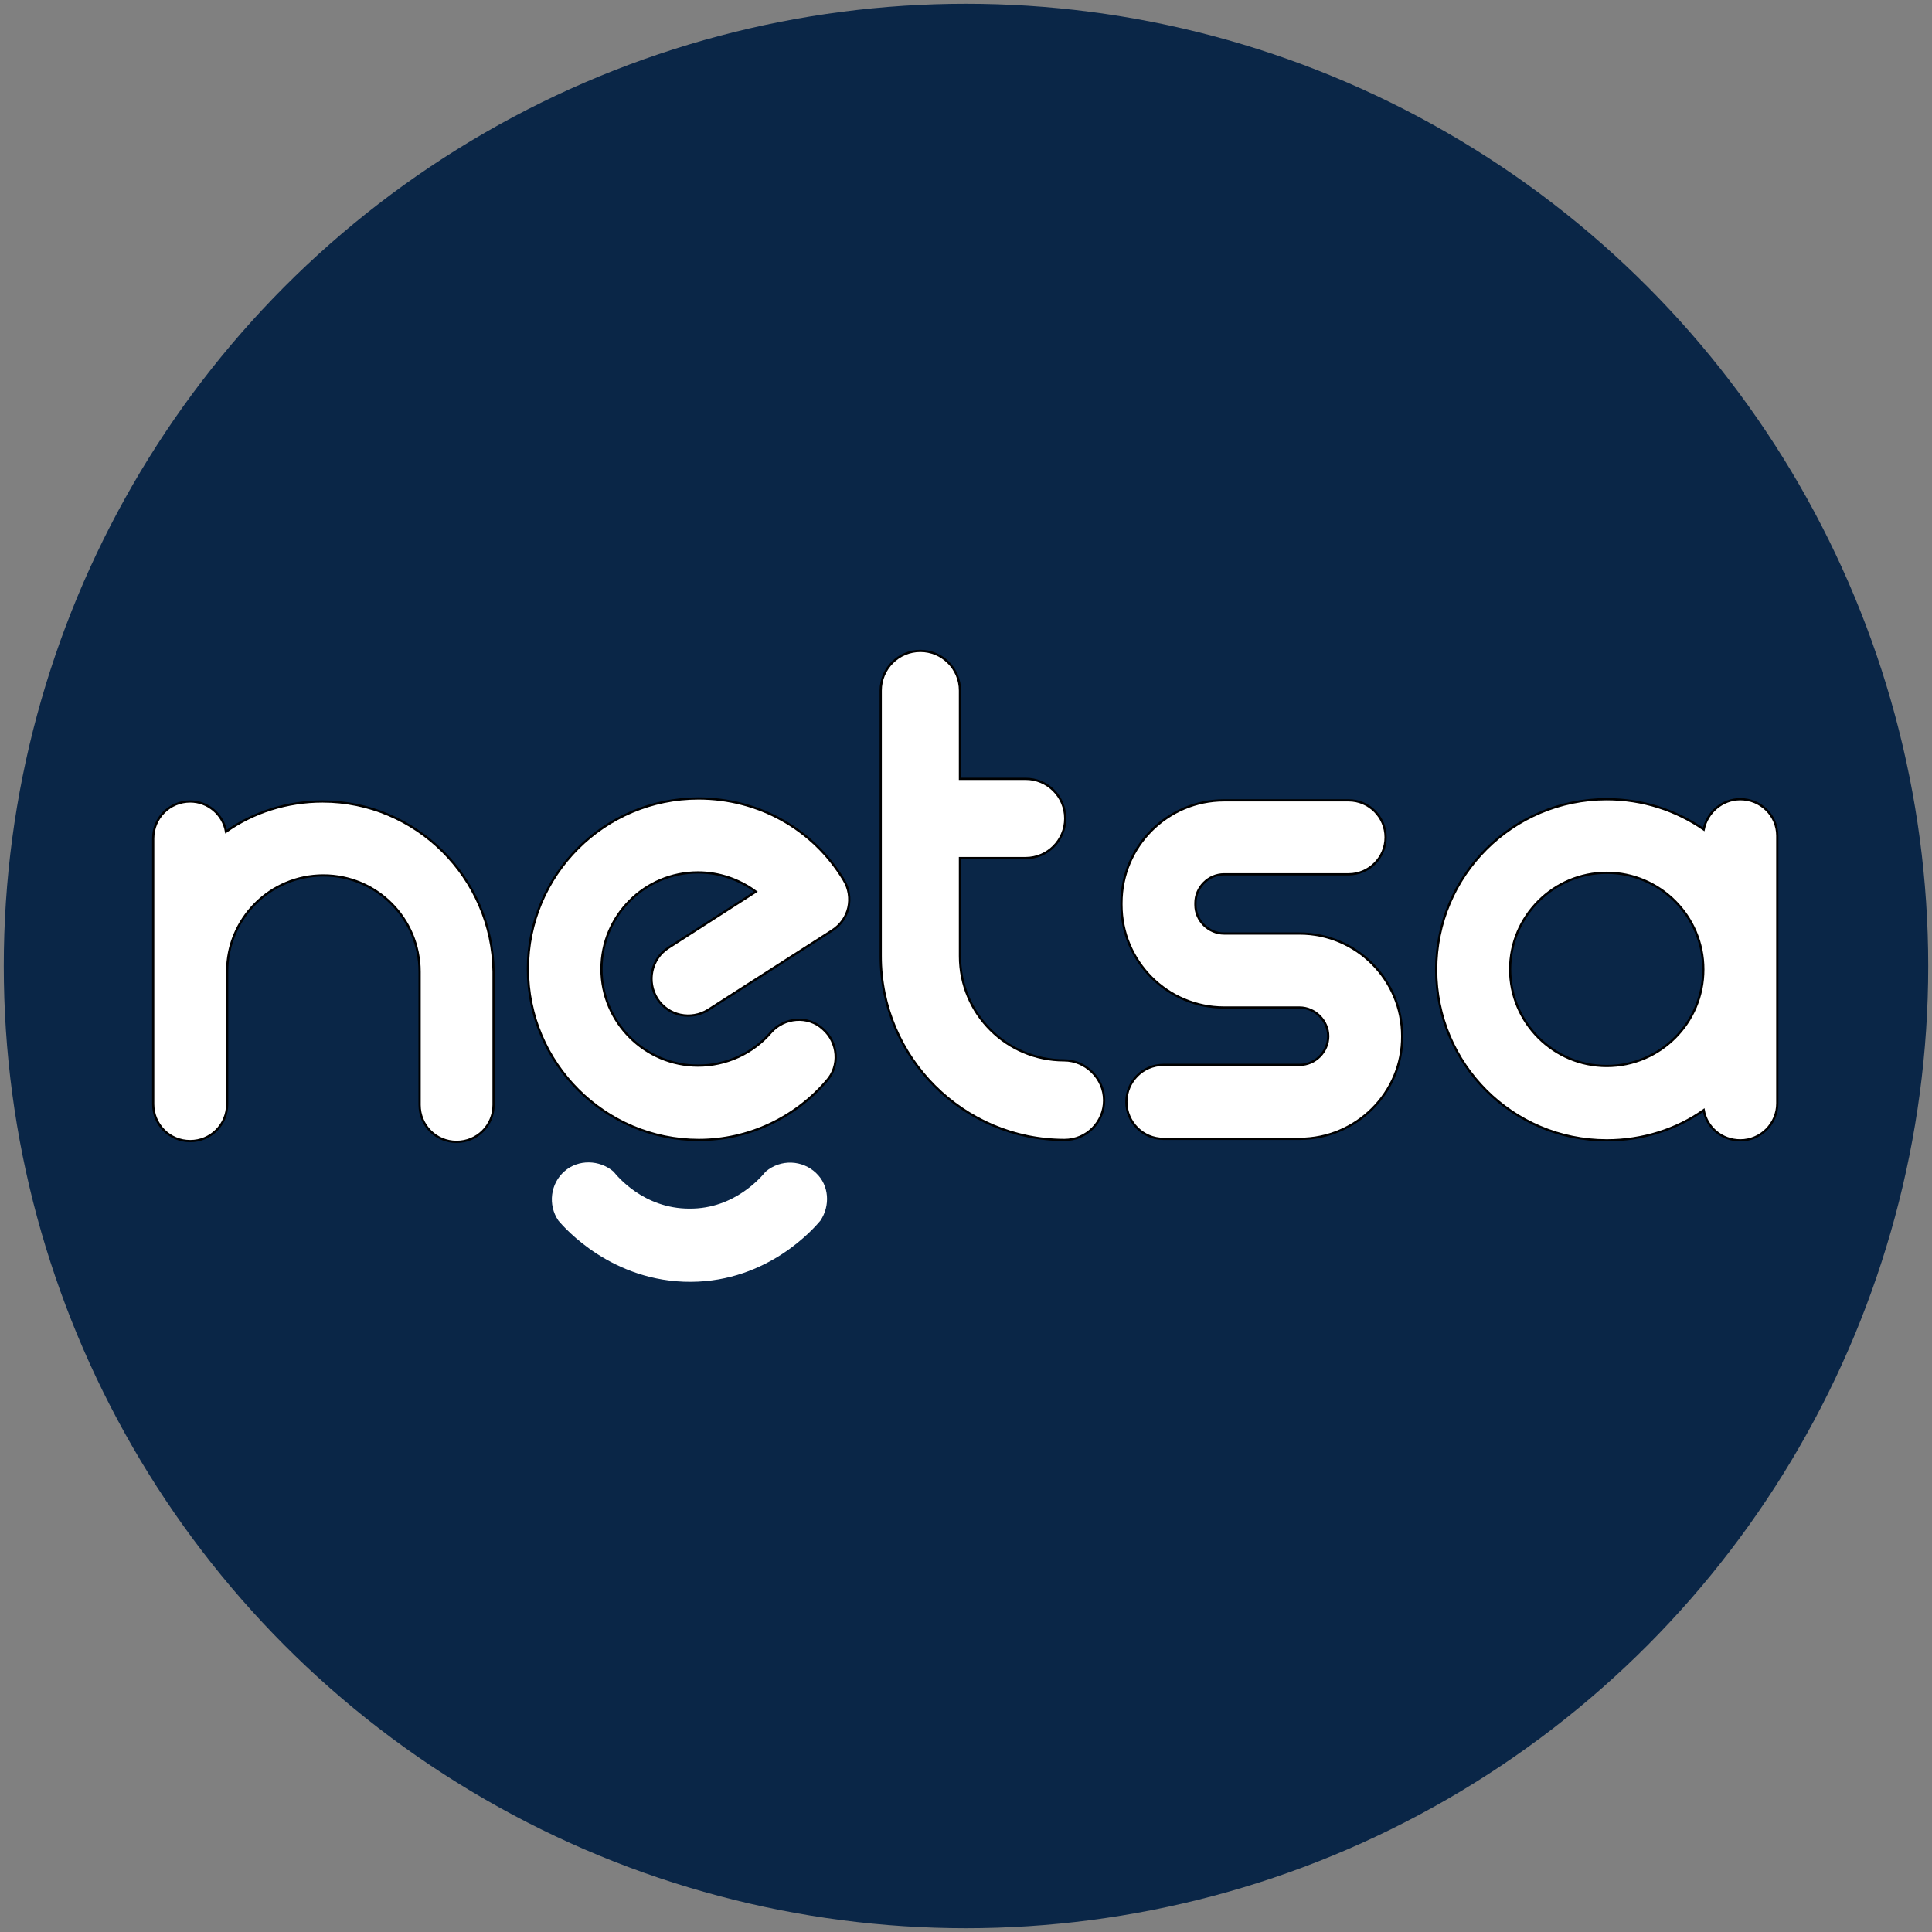
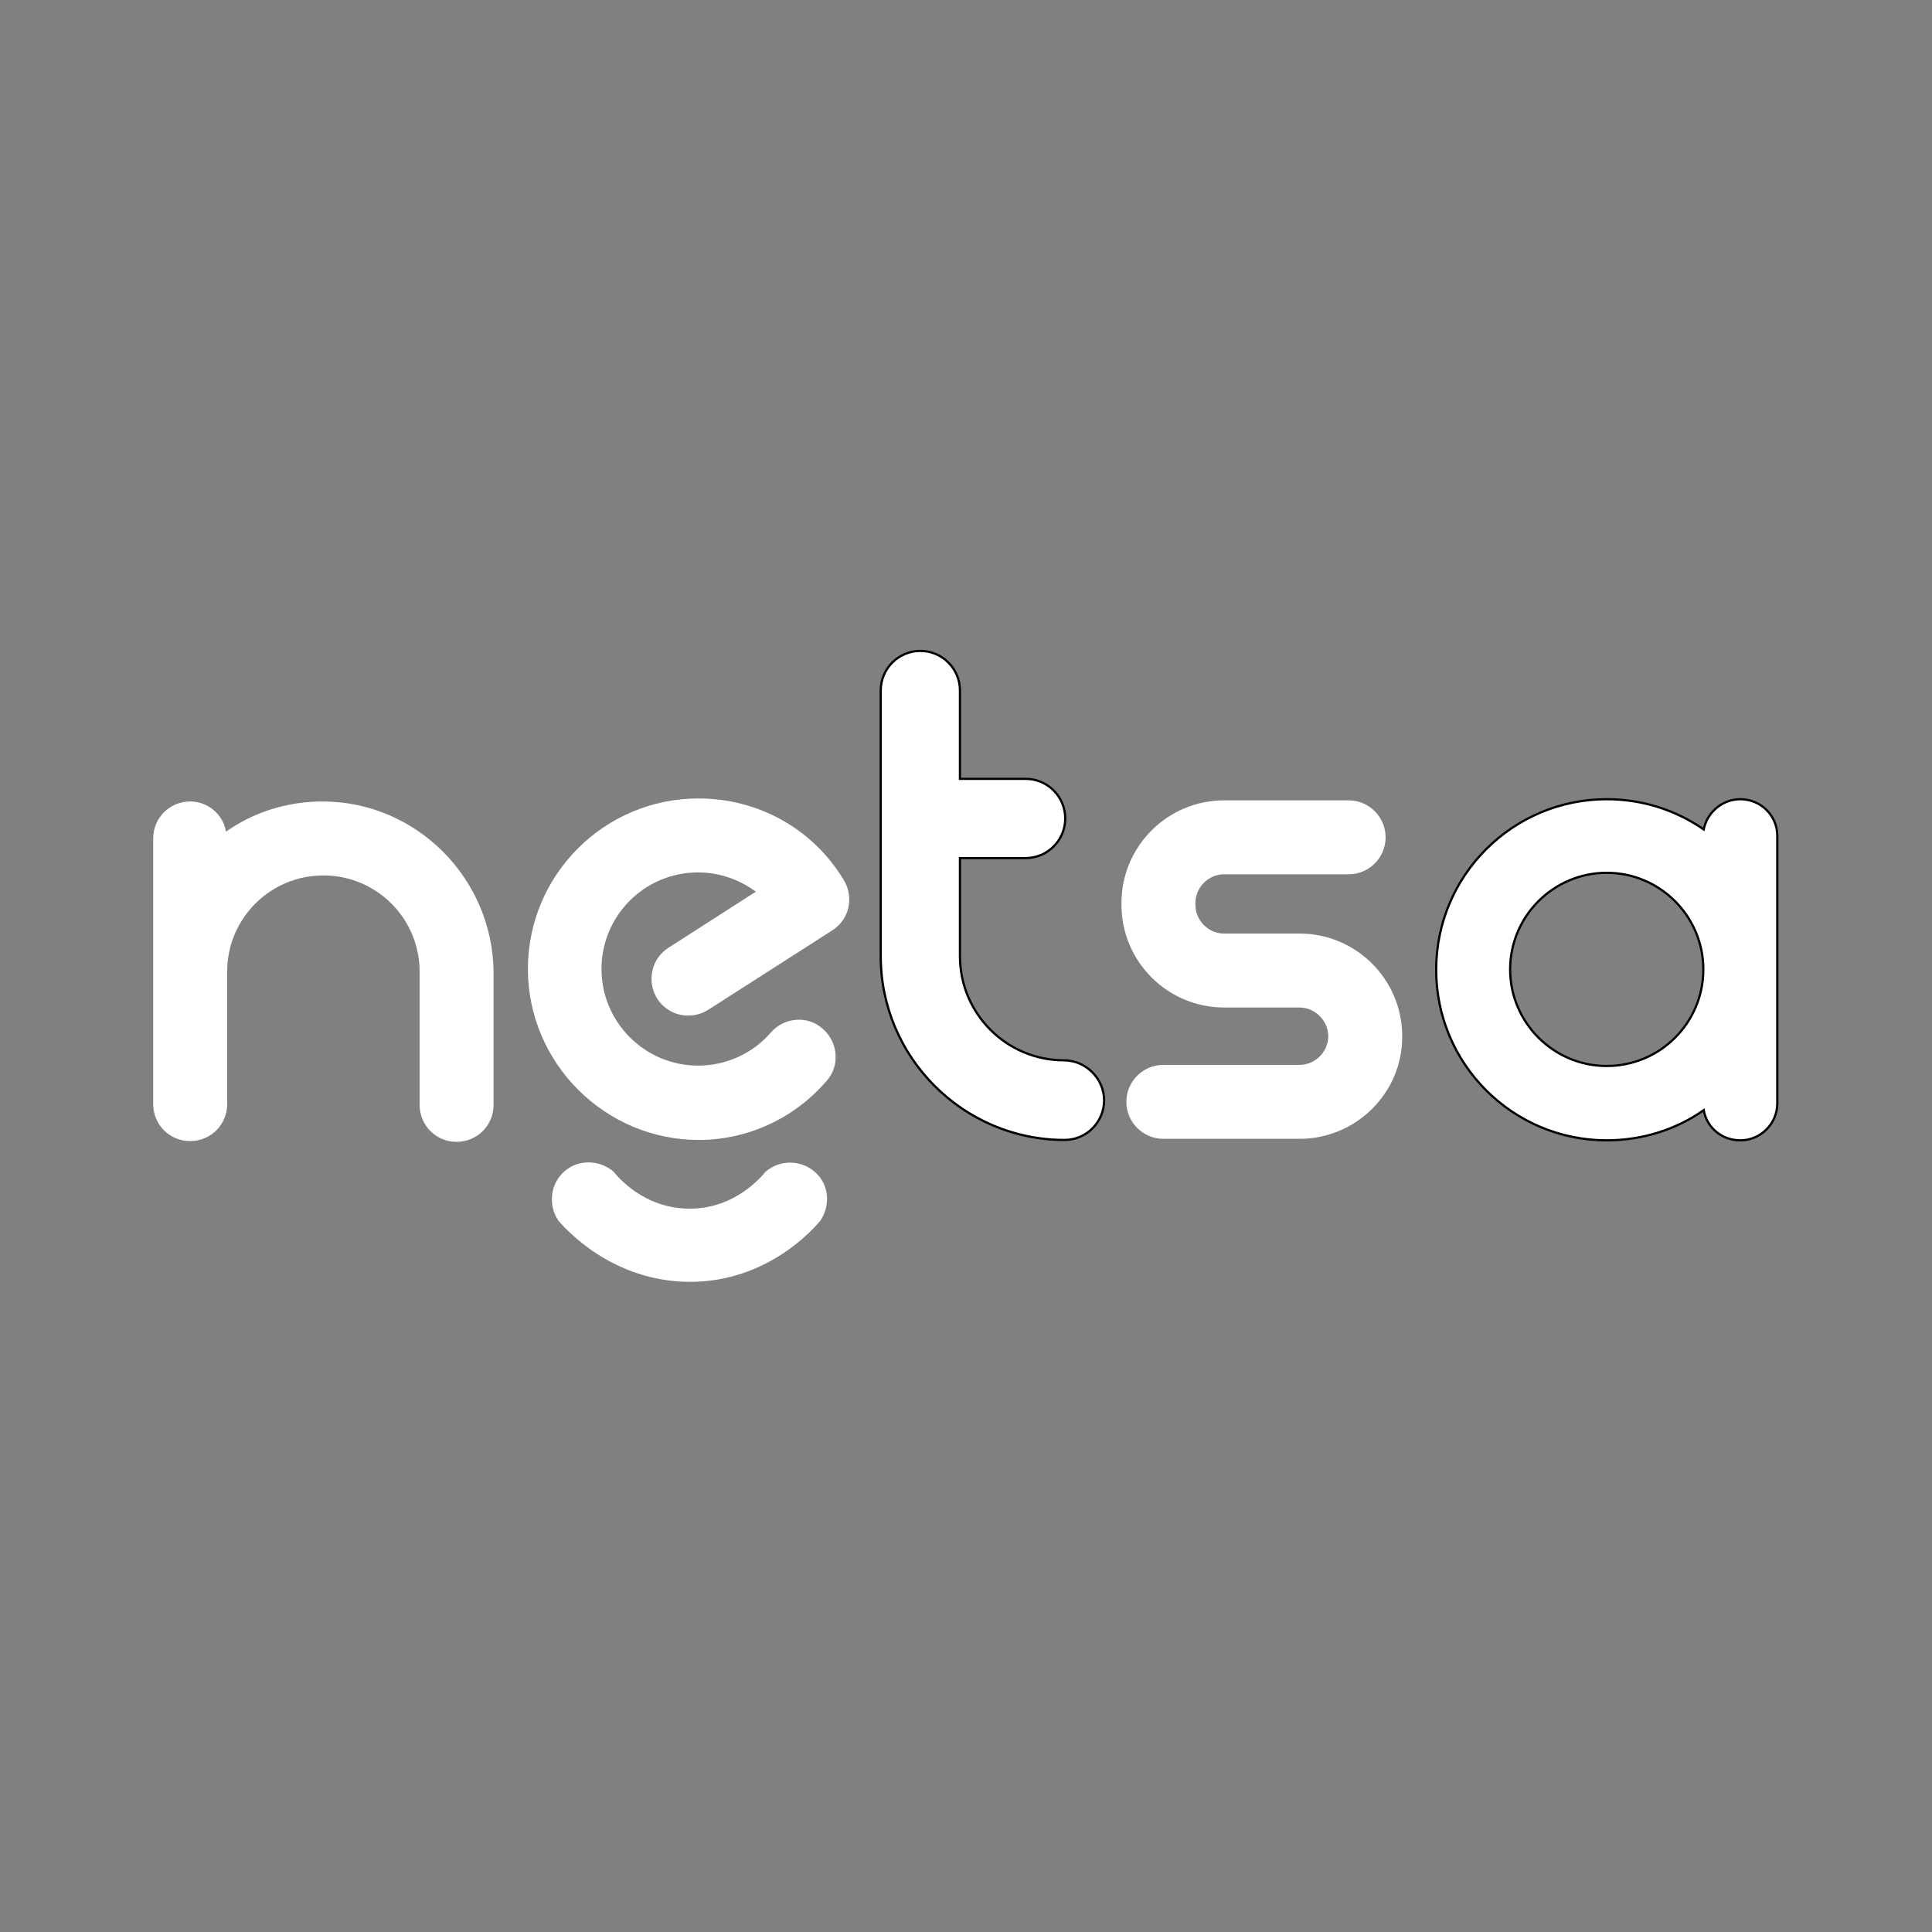
<svg xmlns="http://www.w3.org/2000/svg" version="1.1" id="Layer_1" x="0px" y="0px" viewBox="0 0 512 512" style="enable-background:new 0 0 512 512;" xml:space="preserve">
  <rect x="0" y="0" width="512" height="512" fill="#808080" stroke="none" />
  <style type="text/css">
	.st0{fill:#0A2647;}
	.st1{fill:#FFFFFF;}
	.st2{fill:none;stroke:#000000;stroke-width:0.591;stroke-miterlimit:10;}
</style>
-   <circle class="st0" cx="256" cy="256" r="255" />
  <g>
    <path class="st1" d="M185.2,302.1c-24.9,0-45.3-20.4-45.3-45.3c0-24.9,20.2-45.2,45.2-45.2c15.8,0,30.3,8,38.5,21.6   c2.8,4.6,1.5,10.5-3.1,13.4l-32.8,21c-4.6,2.9-10.6,1.6-13.5-2.9c-2.9-4.6-1.6-10.6,2.9-13.5l23.2-14.9c-4.3-3.2-9.7-5.1-15.3-5.1   c-14.2,0-25.6,11.5-25.6,25.6c0,14.1,11.5,25.6,25.6,25.6c7.4,0,14.5-3.2,19.3-8.8c3.5-4,9.8-4.6,13.8-0.9c4,3.5,4.6,9.8,0.9,13.8   C210.6,296.3,198.2,302.1,185.2,302.1" />
-     <path class="st2" d="M185.2,302.1c-24.9,0-45.3-20.4-45.3-45.3c0-24.9,20.2-45.2,45.2-45.2c15.8,0,30.3,8,38.5,21.6   c2.8,4.6,1.5,10.5-3.1,13.4l-32.8,21c-4.6,2.9-10.6,1.6-13.5-2.9c-2.9-4.6-1.6-10.6,2.9-13.5l23.2-14.9c-4.3-3.2-9.7-5.1-15.3-5.1   c-14.2,0-25.6,11.5-25.6,25.6c0,14.1,11.5,25.6,25.6,25.6c7.4,0,14.5-3.2,19.3-8.8c3.5-4,9.8-4.6,13.8-0.9c4,3.5,4.6,9.8,0.9,13.8   C210.6,296.3,198.2,302.1,185.2,302.1z" />
    <path class="st1" d="M461.2,211.8c-4.8,0-8.8,3.5-9.7,8c-7.4-5.1-16.2-8-25.7-8c-24.9,0-45.2,20.2-45.2,45.2   c0,24.9,20.2,45.2,45.2,45.2c9.5,0,18.5-2.9,25.7-8c0.8,4.6,4.8,8,9.7,8c5.4,0,9.8-4.4,9.8-9.8v-70.9   C471,216.1,466.6,211.8,461.2,211.8 M425.8,282.5c-14.1,0-25.6-11.5-25.6-25.6c0-14.1,11.5-25.6,25.6-25.6   c14.1,0,25.6,11.5,25.6,25.6C451.4,271.1,439.9,282.5,425.8,282.5" />
    <path class="st2" d="M461.2,211.8c-4.8,0-8.8,3.5-9.7,8c-7.4-5.1-16.2-8-25.7-8c-24.9,0-45.2,20.2-45.2,45.2   c0,24.9,20.2,45.2,45.2,45.2c9.5,0,18.5-2.9,25.7-8c0.8,4.6,4.8,8,9.7,8c5.4,0,9.8-4.4,9.8-9.8v-70.9   C471,216.1,466.6,211.8,461.2,211.8z M425.8,282.5c-14.1,0-25.6-11.5-25.6-25.6c0-14.1,11.5-25.6,25.6-25.6   c14.1,0,25.6,11.5,25.6,25.6C451.4,271.1,439.9,282.5,425.8,282.5z" />
    <path class="st1" d="M282,281c-15.2,0-27.6-12.3-27.6-27.6v-26h17.4c5.8,0,10.5-4.7,10.5-10.5s-4.7-10.5-10.5-10.5h-17.4V183   c0-5.8-4.7-10.5-10.5-10.5s-10.5,4.7-10.5,10.5v70.4c0,26.8,21.9,48.7,48.7,48.7c5.8,0,10.5-4.7,10.5-10.5S287.7,281,282,281" />
    <path class="st2" d="M282,281c-15.2,0-27.6-12.3-27.6-27.6v-26h17.4c5.8,0,10.5-4.7,10.5-10.5s-4.7-10.5-10.5-10.5h-17.4V183   c0-5.8-4.7-10.5-10.5-10.5s-10.5,4.7-10.5,10.5v70.4c0,26.8,21.9,48.7,48.7,48.7c5.8,0,10.5-4.7,10.5-10.5S287.7,281,282,281z" />
    <path class="st1" d="M344.4,301.8h-36.1c-5.4,0-9.8-4.4-9.8-9.8s4.4-9.8,9.8-9.8h36.1c4.2,0,7.6-3.5,7.6-7.6s-3.5-7.6-7.6-7.6h-20   c-15,0-27.2-12.2-27.2-27.2v-0.5c0-15,12.2-27.2,27.2-27.2h33c5.4,0,9.8,4.4,9.8,9.8c0,5.4-4.4,9.8-9.8,9.8h-33   c-4.2,0-7.6,3.5-7.6,7.6v0.5c0,4.2,3.5,7.6,7.6,7.6h20c15,0,27.2,12.2,27.2,27.2C371.7,289.6,359.4,301.8,344.4,301.8" />
-     <path class="st2" d="M344.4,301.8h-36.1c-5.4,0-9.8-4.4-9.8-9.8s4.4-9.8,9.8-9.8h36.1c4.2,0,7.6-3.5,7.6-7.6s-3.5-7.6-7.6-7.6h-20   c-15,0-27.2-12.2-27.2-27.2v-0.5c0-15,12.2-27.2,27.2-27.2h33c5.4,0,9.8,4.4,9.8,9.8c0,5.4-4.4,9.8-9.8,9.8h-33   c-4.2,0-7.6,3.5-7.6,7.6v0.5c0,4.2,3.5,7.6,7.6,7.6h20c15,0,27.2,12.2,27.2,27.2C371.7,289.6,359.4,301.8,344.4,301.8z" />
    <path class="st1" d="M85.5,212.4c-9.5,0-18.4,2.9-25.6,8c-0.8-4.6-4.8-8-9.5-8c-5.4,0-9.8,4.3-9.8,9.8v35.3v4.8v30.3   c0,5.4,4.3,9.8,9.8,9.8c5.4,0,9.8-4.3,9.8-9.8v-30.3v-4.8c0-14.1,11.4-25.5,25.5-25.5s25.5,11.4,25.5,25.5v35.3   c0,5.4,4.3,9.8,9.8,9.8c5.4,0,9.8-4.3,9.8-9.8v-35.3C130.5,232.6,110.2,212.4,85.5,212.4" />
-     <path class="st2" d="M85.5,212.4c-9.5,0-18.4,2.9-25.6,8c-0.8-4.6-4.8-8-9.5-8c-5.4,0-9.8,4.3-9.8,9.8v35.3v4.8v30.3   c0,5.4,4.3,9.8,9.8,9.8c5.4,0,9.8-4.3,9.8-9.8v-30.3v-4.8c0-14.1,11.4-25.5,25.5-25.5s25.5,11.4,25.5,25.5v35.3   c0,5.4,4.3,9.8,9.8,9.8c5.4,0,9.8-4.3,9.8-9.8v-35.3C130.5,232.6,110.2,212.4,85.5,212.4z" />
    <path class="st1" d="M202.9,310.5c4-3.4,9.8-3.1,13.4,0.4c3.4,3.2,3.8,8.6,1.1,12.6c-1.7,2-13.8,16.1-34.3,16.2   c-20.9,0.1-33.5-14.3-35.1-16.2c-2.9-4.2-2.1-9.9,1.6-13.1c3.6-3.2,9.3-3.1,13,0.1c0.9,1.1,7.9,9.8,20.1,9.8   C194.8,320.4,201.9,311.7,202.9,310.5" />
  </g>
</svg>